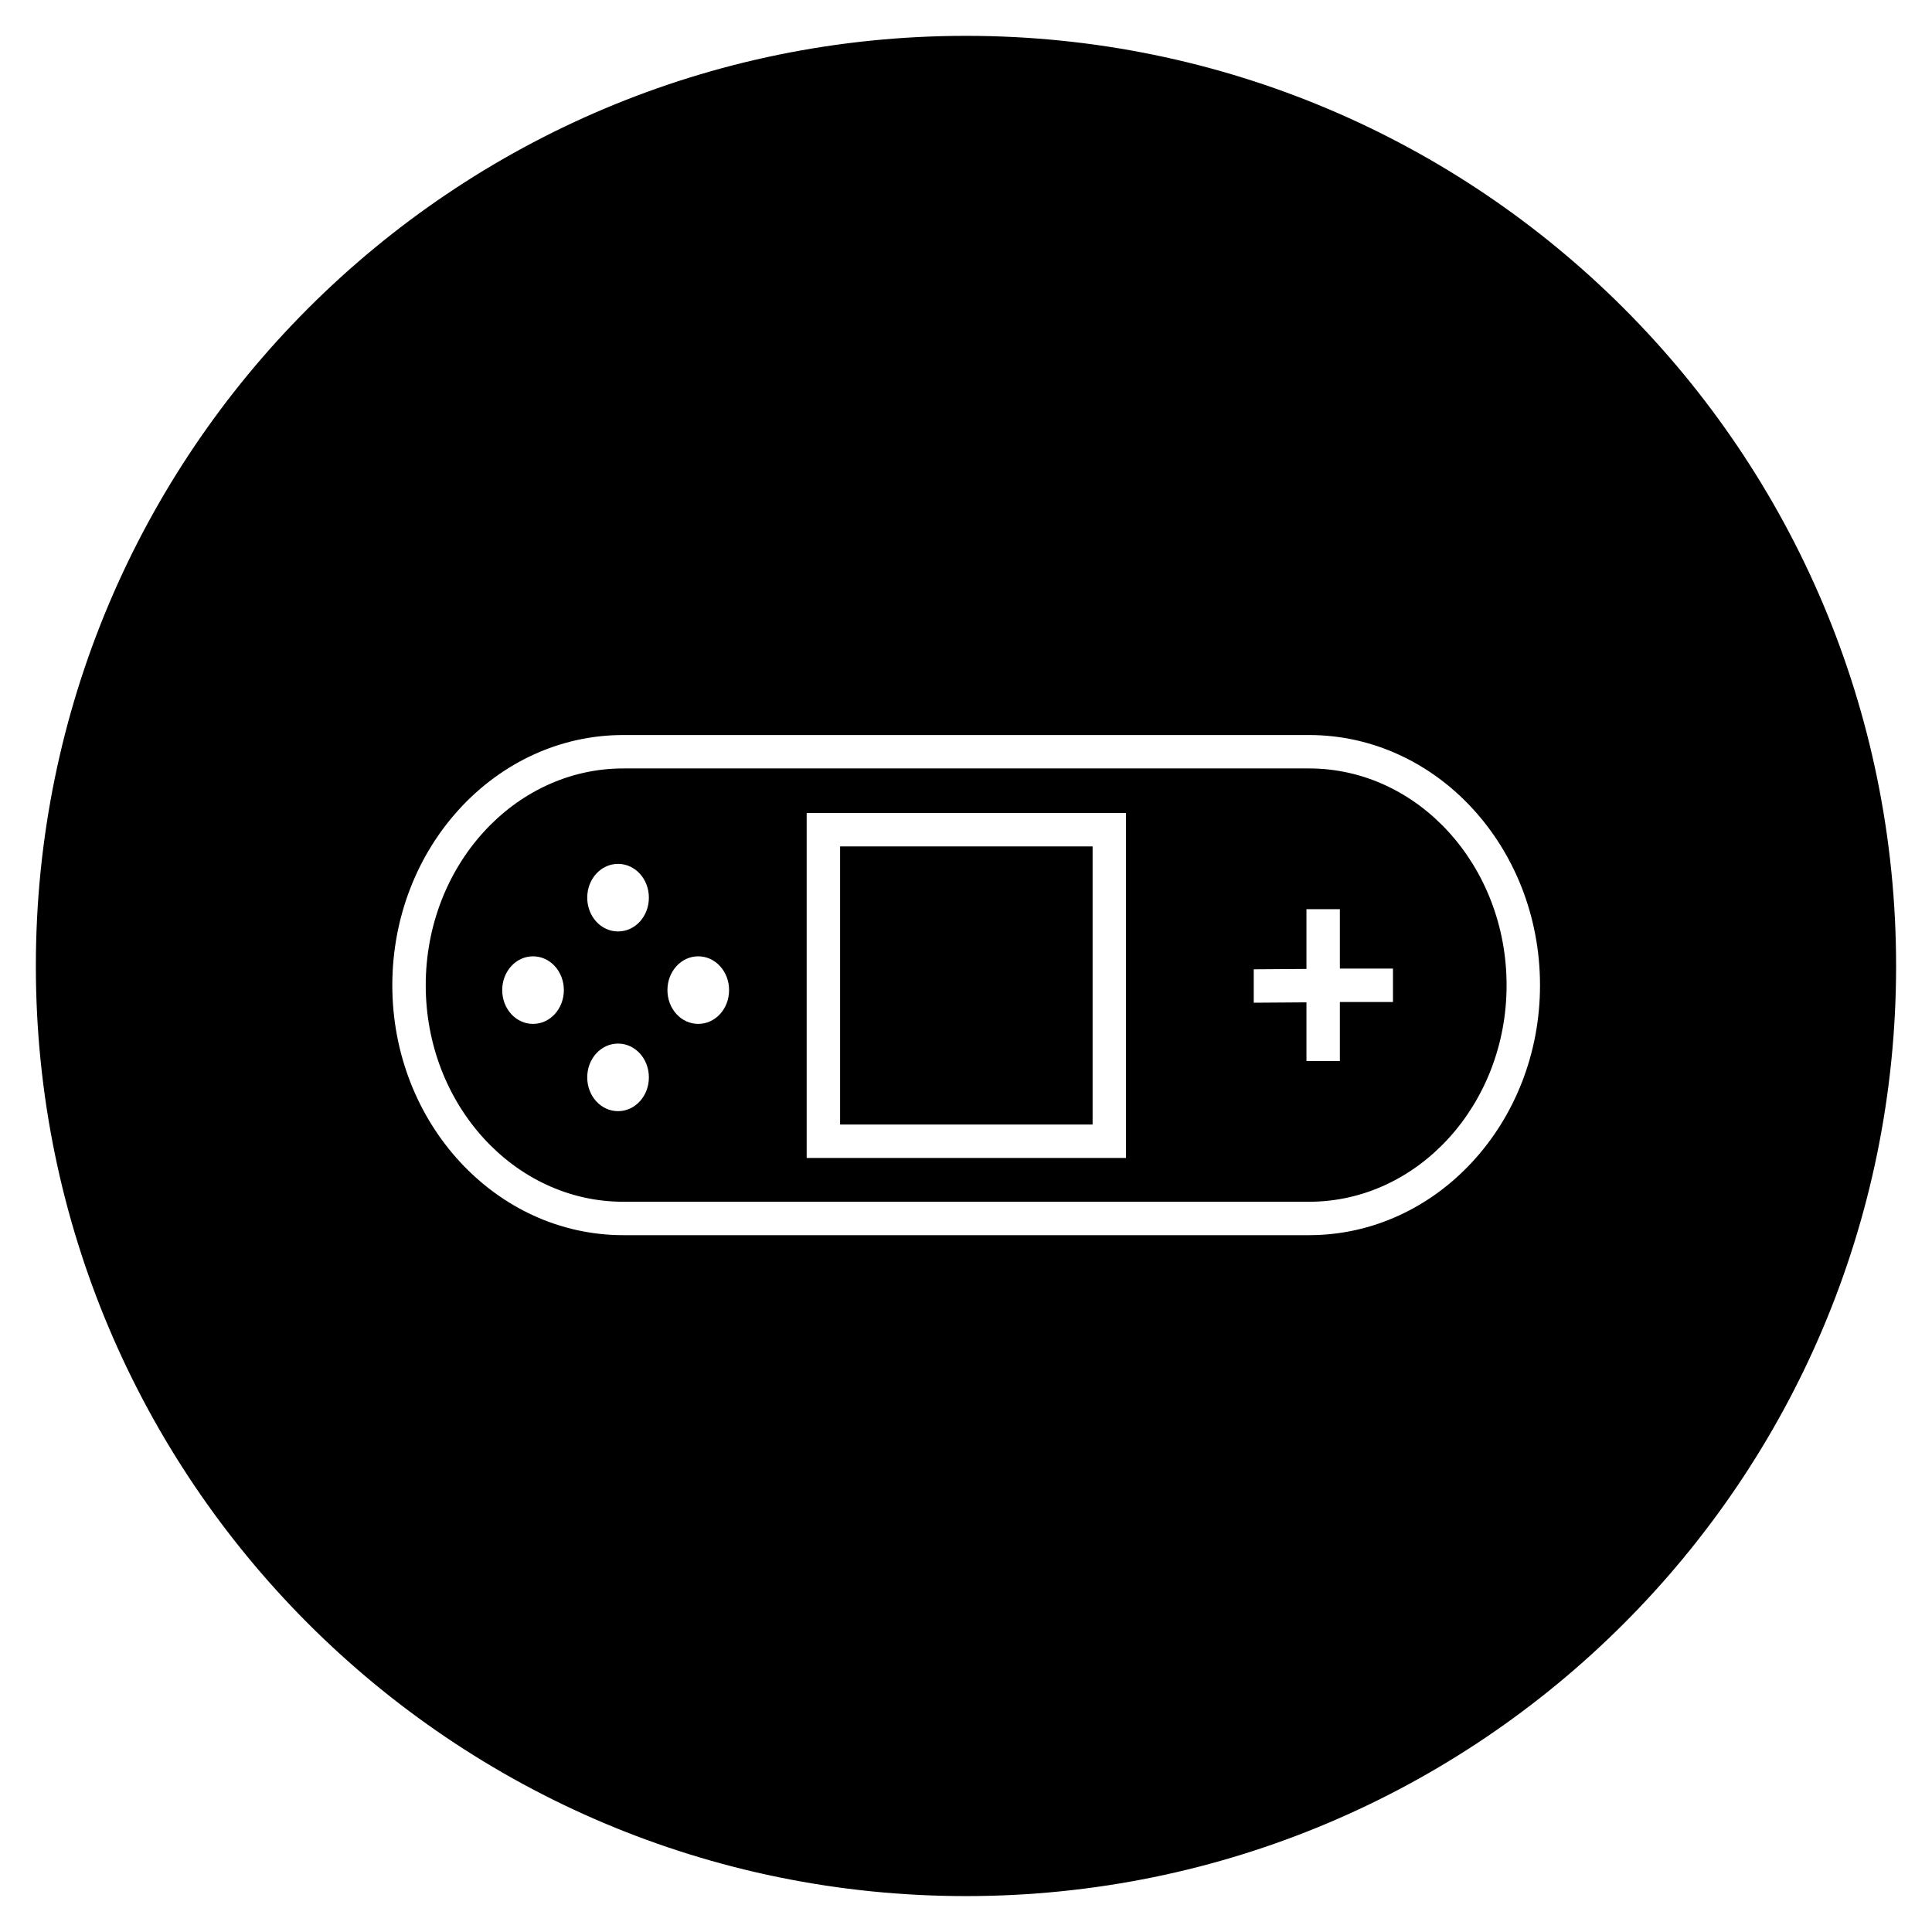
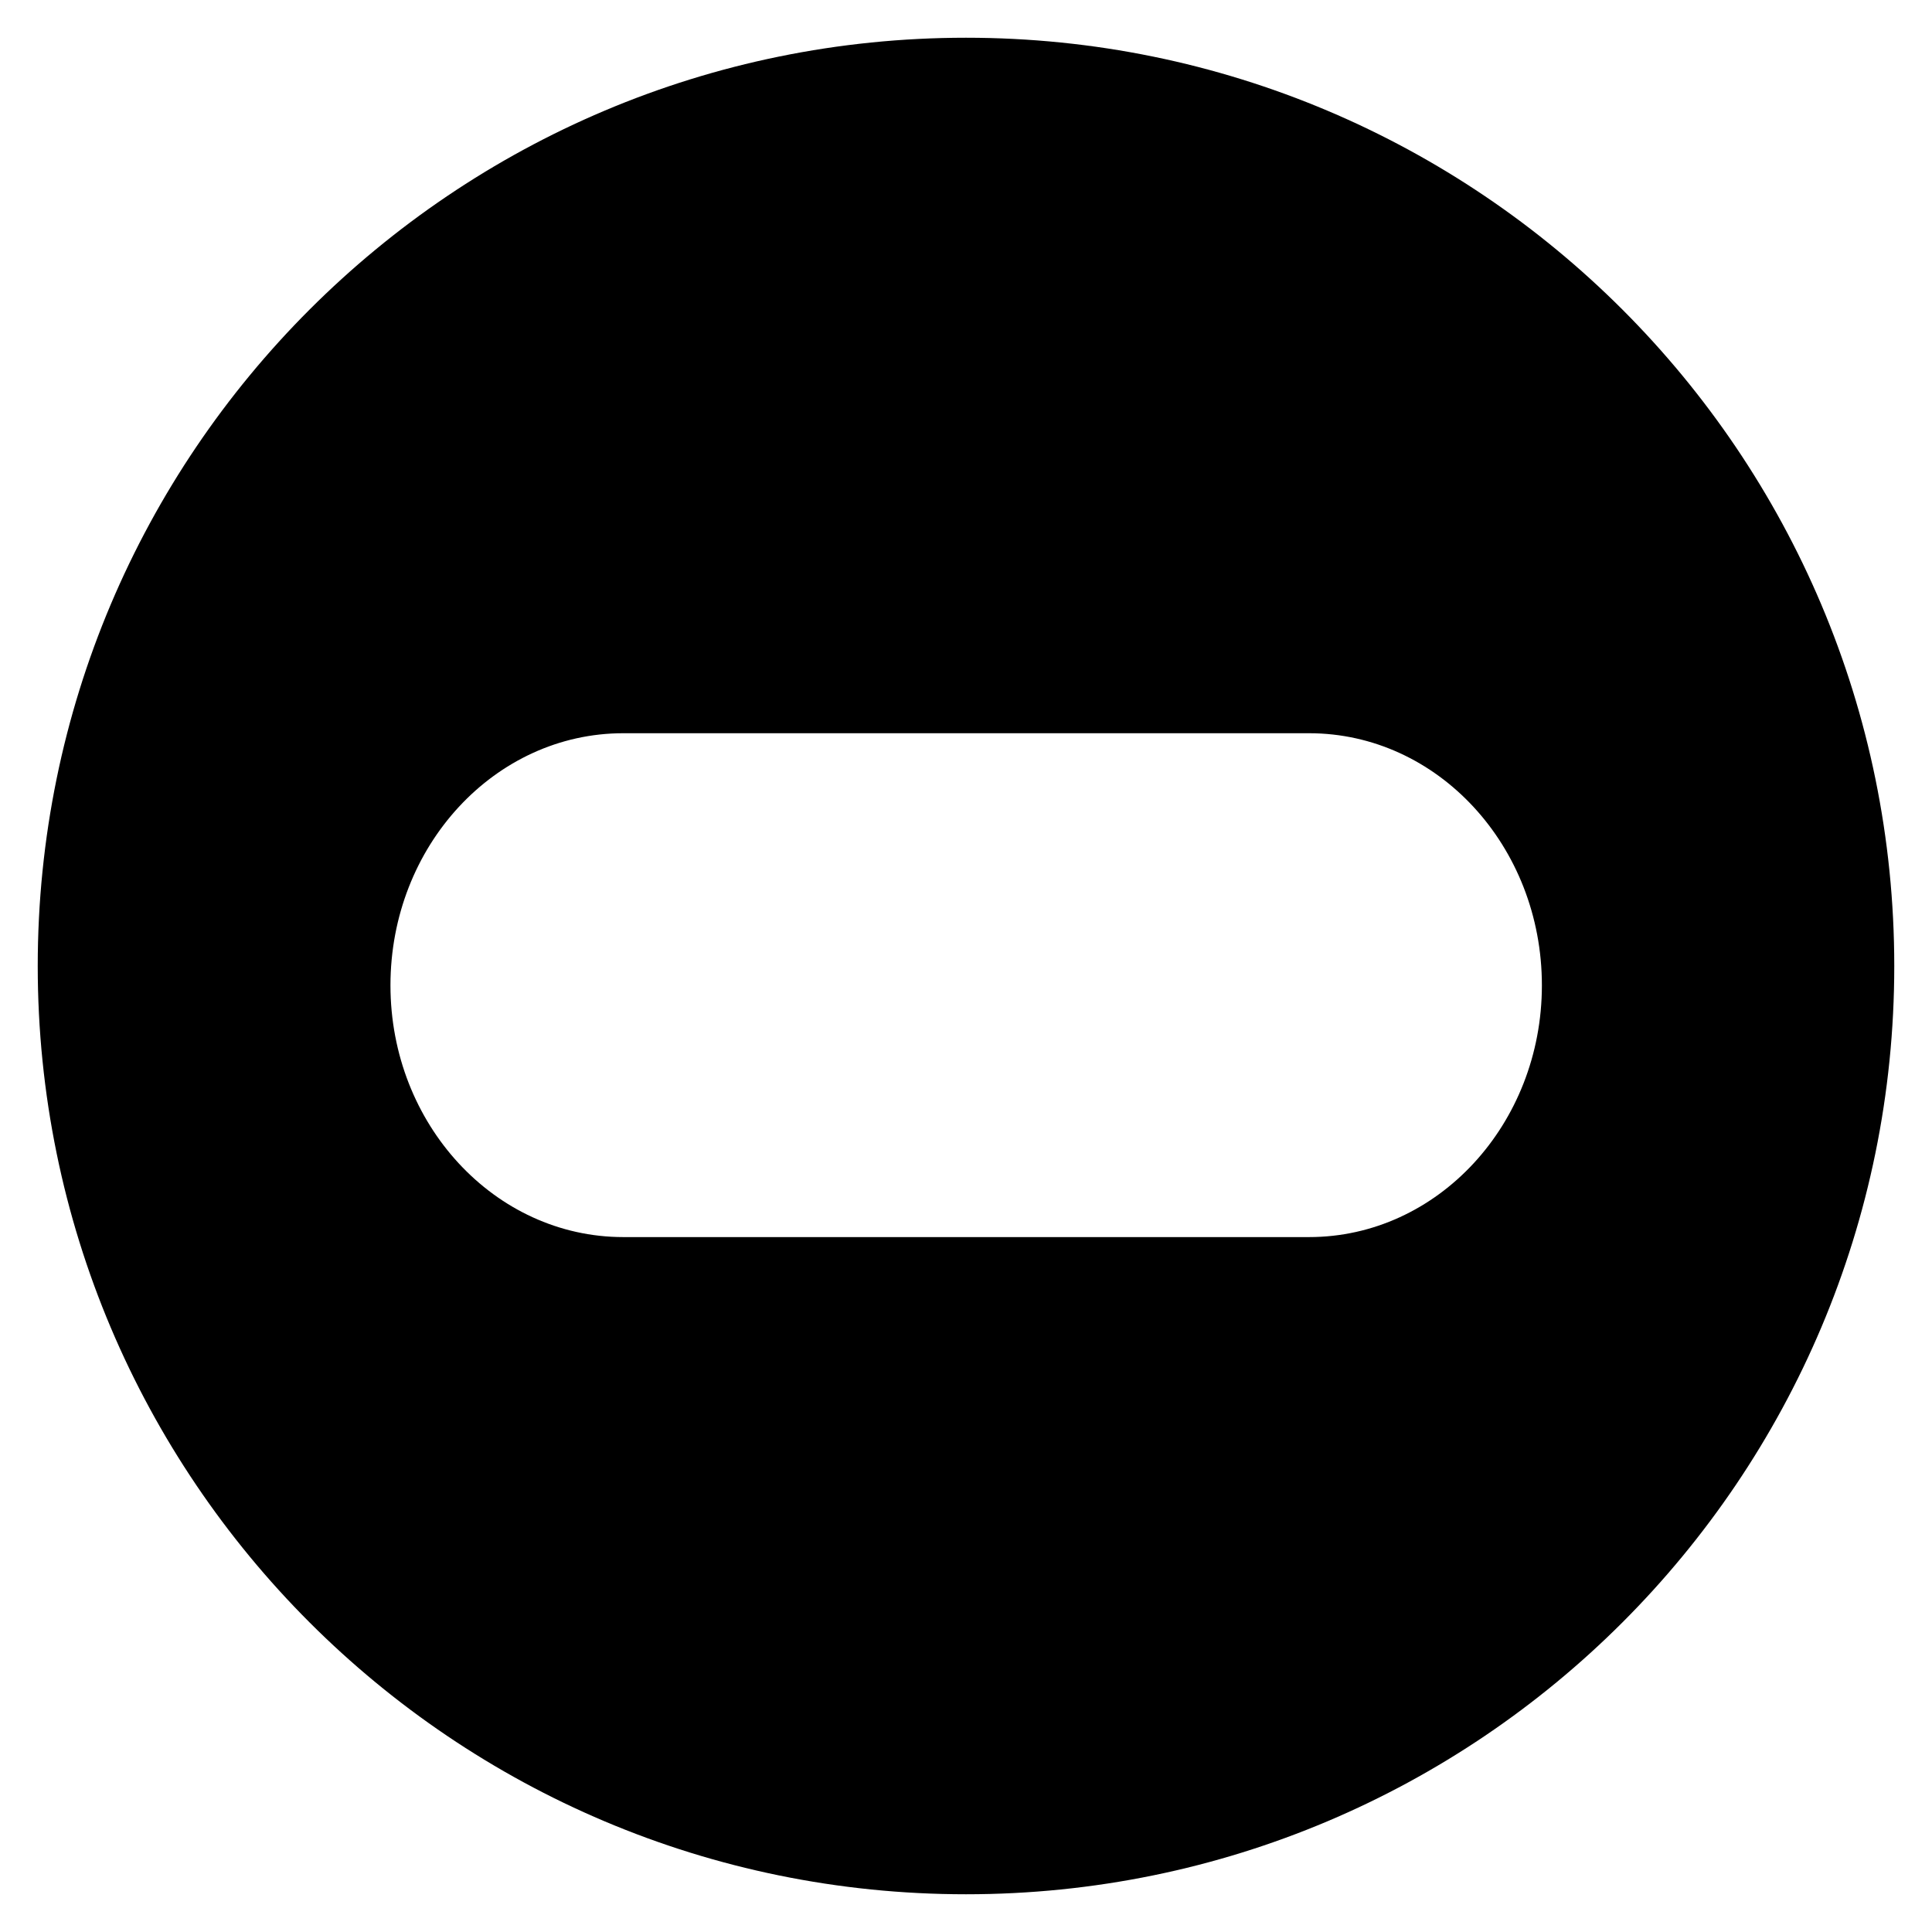
<svg xmlns="http://www.w3.org/2000/svg" width="800px" height="800px" version="1.1" viewBox="144 144 512 512">
  <defs>
    <clipPath id="a">
-       <path d="m148.09 148.09h503.81v503.81h-503.81z" />
-     </clipPath>
+       </clipPath>
  </defs>
-   <path transform="matrix(.984 0 0 .984 148.09 148.09)" d="m222.6 224.3h67.002v73.901h-67.002z" stroke="#000000" stroke-miterlimit="10" />
-   <path transform="matrix(.984 0 0 .984 148.09 148.09)" d="m348.4 203.3h-184.7c-29.098 0-52.698 26.002-52.698 57.899 0 31.802 23.6 57.8 52.698 57.8h184.7c29.098 0 52.698-26.002 52.698-57.8 0-31.897-23.6-57.899-52.698-57.899zm-209 68.8c-4.899 0-8.801-4.299-8.801-9.599s3.898-9.599 8.801-9.599c4.899 0 8.801 4.299 8.801 9.599-0.004 5.3-3.902 9.599-8.801 9.599zm22.898 23.501c-4.899 0-8.801-4.299-8.801-9.599s3.898-9.599 8.801-9.599c4.899 0 8.801 4.299 8.801 9.599s-3.902 9.599-8.801 9.599zm0-48.399c-4.899 0-8.801-4.299-8.801-9.599s3.898-9.599 8.801-9.599c4.899 0 8.801 4.299 8.801 9.599s-3.902 9.599-8.801 9.599zm21.599 24.898c-4.899 0-8.801-4.299-8.801-9.599s3.898-9.599 8.801-9.599c4.899 0 8.801 4.299 8.801 9.599s-3.898 9.599-8.801 9.599zm115.7 36.101h-87.001v-93.901h87.001zm71.9-42h-14.299v15.899h-10v-15.8l-14.2 0.099v-10l14.2-0.099v-16.101h10v15.998h14.299z" stroke="#000000" stroke-miterlimit="10" />
-   <path d="m400 154c-135.89 0-246 110.11-246 246s110.11 246 246 246 246-110.11 246-246c0.004-135.89-110.11-246-246-246zm90.922 317.84h-181.75c-34.047 0-61.695-29.914-61.695-66.715 0-36.898 27.652-66.812 61.695-66.812h181.75c34.047 0 61.695 29.914 61.695 66.812 0 36.801-27.648 66.715-61.695 66.715z" />
+   <path d="m400 154c-135.89 0-246 110.11-246 246s110.11 246 246 246 246-110.11 246-246c0.004-135.89-110.11-246-246-246m90.922 317.84h-181.75c-34.047 0-61.695-29.914-61.695-66.715 0-36.898 27.652-66.812 61.695-66.812h181.75c34.047 0 61.695 29.914 61.695 66.812 0 36.801-27.648 66.715-61.695 66.715z" />
  <g clip-path="url(#a)">
-     <path transform="matrix(.984 0 0 .984 148.09 148.09)" d="m256 5.998c-138.1 0-250 111.9-250 250s111.9 250 250 250c138.1 0 250-111.9 250-250 0.004-138.1-111.9-250-250-250zm92.4 323h-184.7c-34.6 0-62.698-30.4-62.698-67.799 0-37.498 28.102-67.899 62.698-67.899h184.7c34.6 0 62.698 30.4 62.698 67.899 0 37.399-28.098 67.799-62.698 67.799z" fill="none" stroke="#000000" stroke-miterlimit="10" />
-   </g>
+     </g>
</svg>